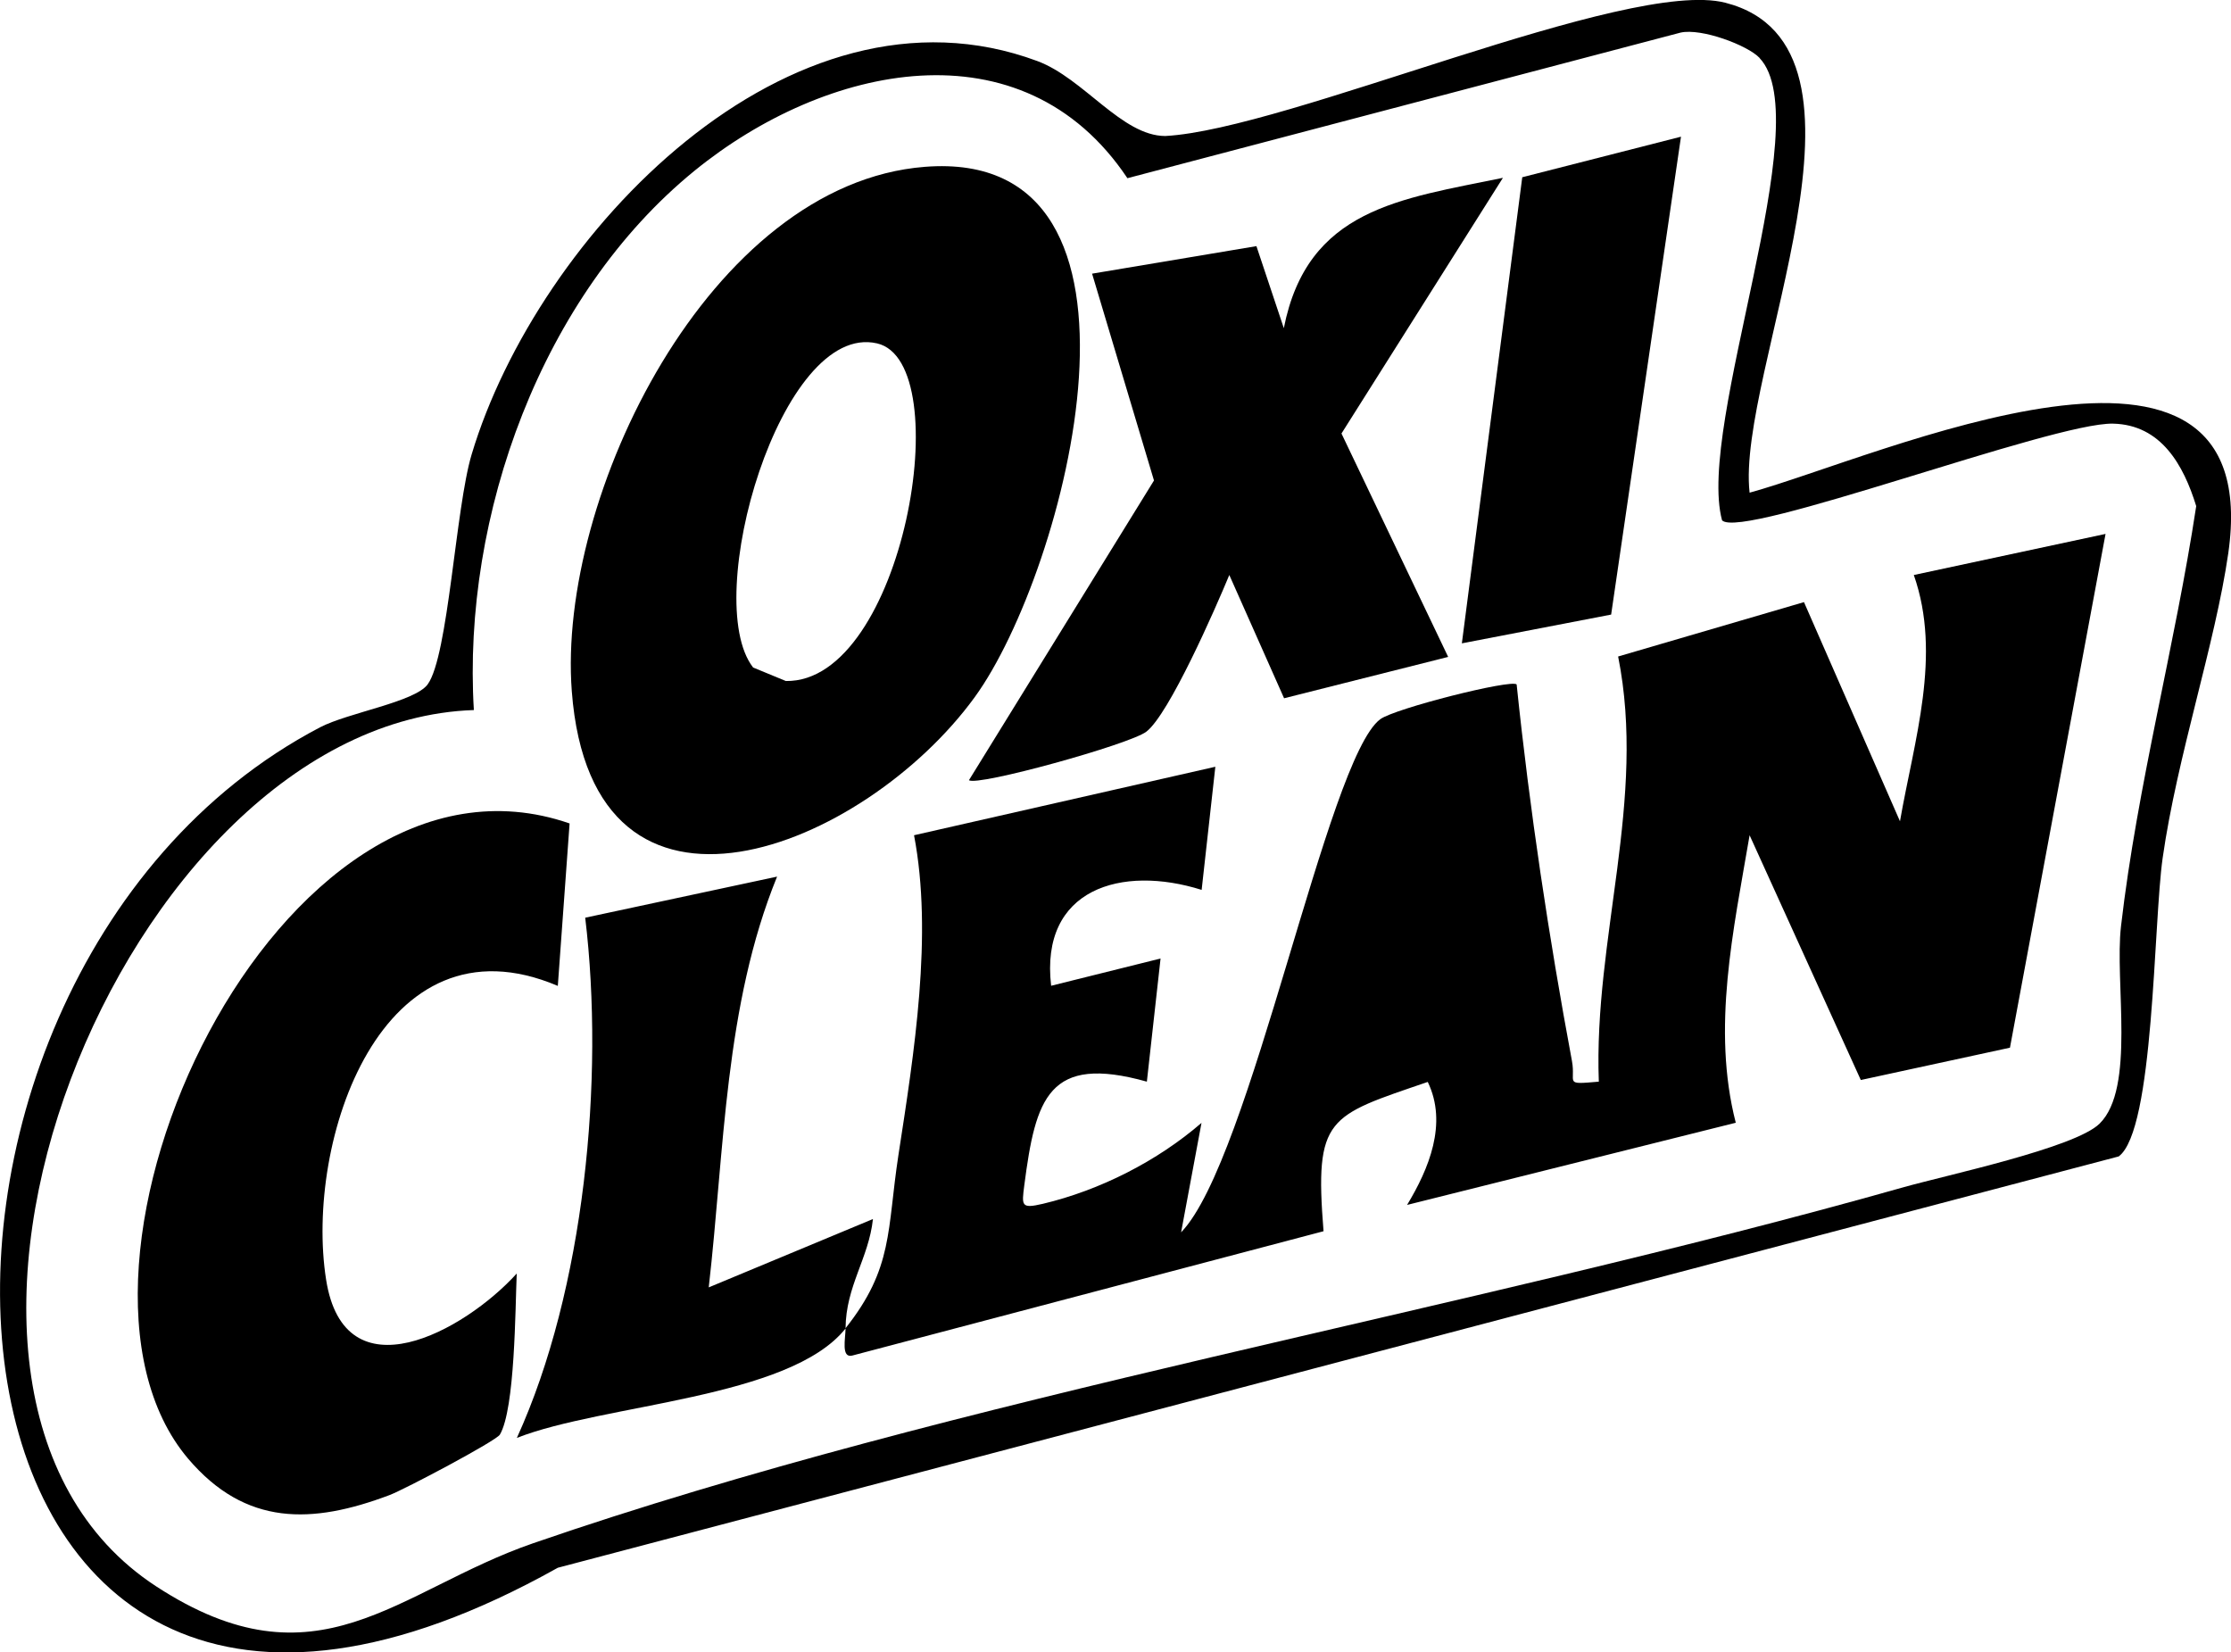
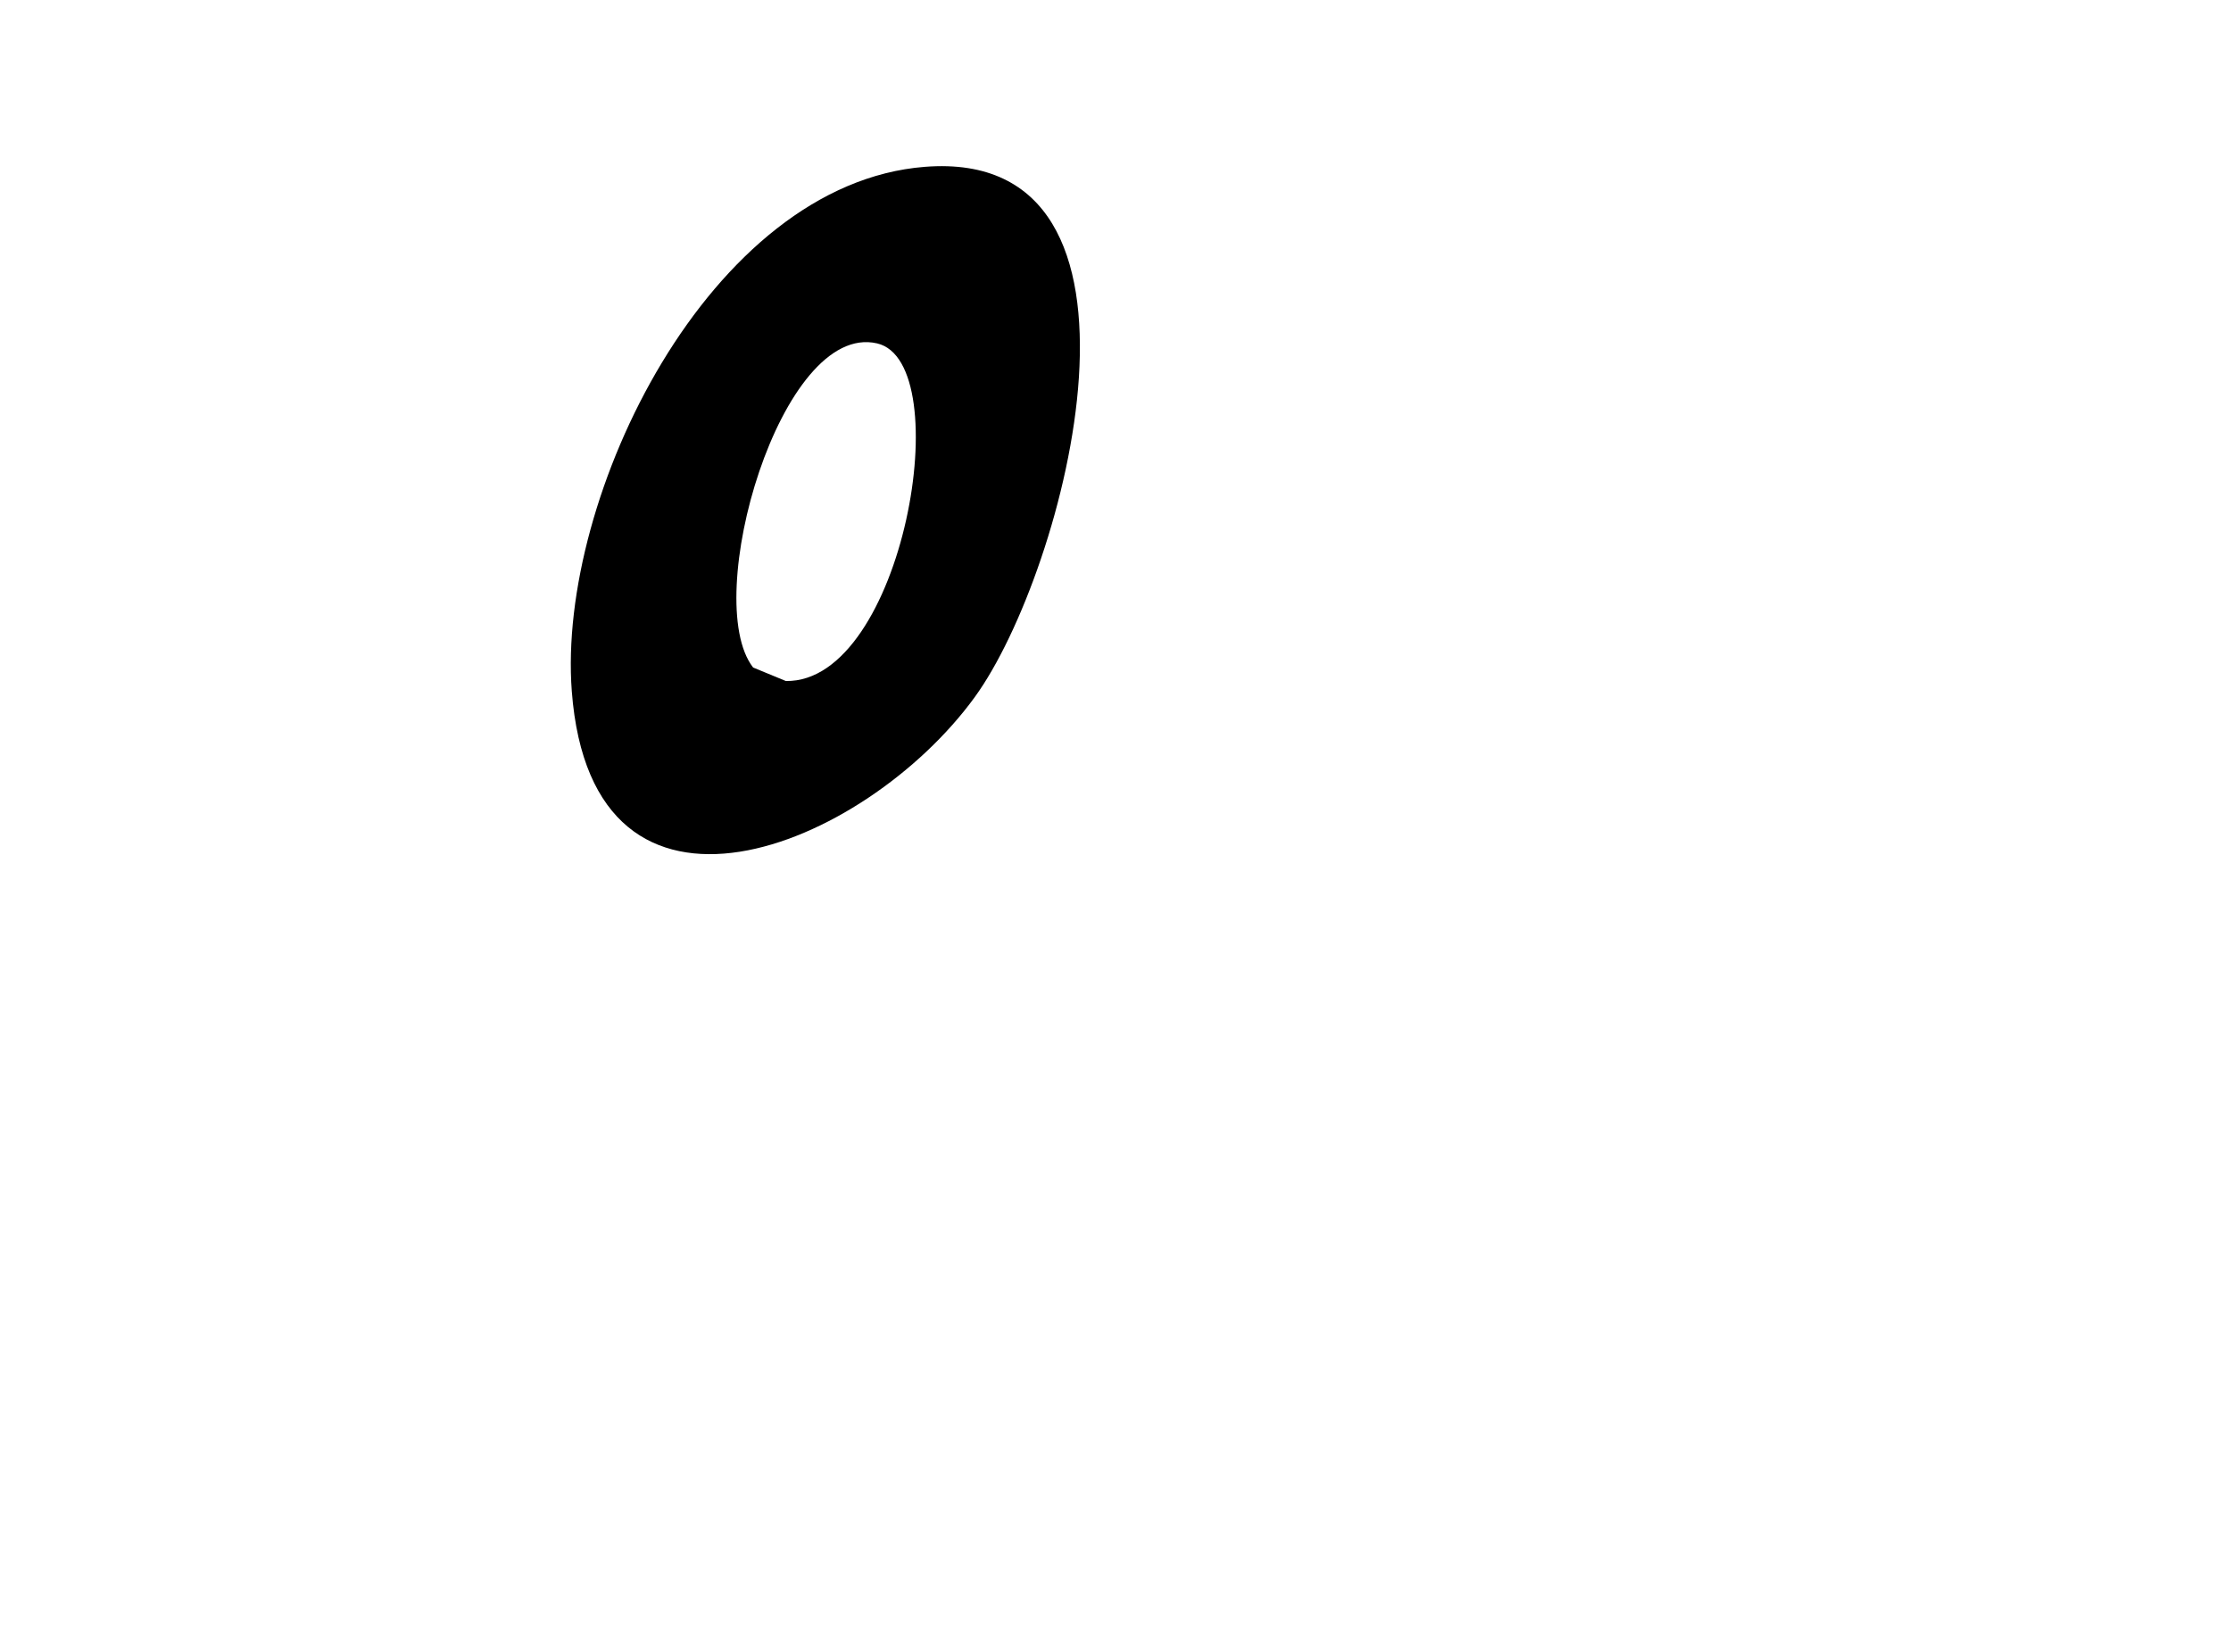
<svg xmlns="http://www.w3.org/2000/svg" id="Layer_1" data-name="Layer 1" viewBox="0 0 162.9 120.64">
-   <path d="M127.75,35.97c9.34-2.56,37.83-15.62,34.95,4.43-.96,6.65-3.73,14.79-4.79,22.24-.68,4.76-.61,19.88-3.21,21.79l-113.97,30.03C-7.74,141.6-12.2,71.73,23.37,53.1c2.05-1.07,6.93-1.85,7.86-3.14,1.51-2.08,2.03-12.87,3.21-16.79,4.78-15.96,23.19-35.45,41.31-28.71,3.38,1.26,6.16,5.46,9.33,5.47,8.91-.47,33.76-11.56,40.9-9.73,12.56,3.22.77,27.06,1.77,35.77ZM128.48,4.23c-.88-.93-4.25-2.19-5.77-1.85l-40.39,10.63c-7.67-11.48-22.08-8.3-31.6-.55-11.17,9.09-16.98,25.18-16.12,39.38-25.76.86-45.01,49.73-23.21,63.97,11.81,7.71,17.59.3,27.54-3.14,31.06-10.72,67.85-16.88,100.02-25.98,3.18-.9,12.54-2.88,14.35-4.65,2.65-2.6,1.09-10.32,1.57-14.43,1.19-10.29,3.94-20.45,5.49-30.66-.92-2.99-2.56-5.94-6.07-6.02-4.39-.11-27.11,8.51-28.55,7.06-1.9-6.95,7.07-29.18,2.74-33.75Z" />
-   <path d="M61.74,96.97c3.5-4.4,3.02-7.17,3.86-12.64,1.15-7.46,2.53-16.09,1.14-23.35l22-5-1,8.99c-5.83-1.84-11.82-.1-10.99,7l7.99-1.99-1,8.99c-7.19-2.01-8.12,1.2-8.95,7.57-.19,1.49-.24,1.72,1.35,1.35,4.18-.99,8.38-3.13,11.59-5.91l-1.49,7.99c5.1-5.25,10.65-34.56,14.54-37.46,1.06-.79,9.6-2.94,9.96-2.54.95,9.16,2.35,18.45,4.04,27.5.3,1.63-.65,1.73,1.96,1.5-.39-10.47,3.5-20.59,1.41-31.04l13.57-3.97,7.01,16c1.03-5.92,3.07-12.11,1.01-17.98l14-3-6.98,37.51-10.89,2.36-8.12-17.87c-1.18,6.92-2.78,14.1-1.01,20.99l-24,6c1.58-2.61,2.98-5.94,1.51-8.98-7.29,2.5-8.28,2.53-7.61,10.9l-34.42,9.08c-.81.19-.49-1.23-.48-1.98-4.09,5.14-17.68,5.5-24,7.99,4.94-10.83,6.41-26.19,4.99-37.98l14.01-3c-3.84,9.42-3.84,19.97-4.99,29.99l11.99-4.99c-.31,2.88-1.98,4.89-2,7.99Z" />
  <path d="M67.53,12.18c18.47-1.45,10.31,29.55,3.64,38.72-8.03,11.04-27.93,19.2-29.42-.44-1.08-14.19,10.06-37.05,25.78-38.28ZM54.98,48.73l2.4.99c8.58.14,12.62-23.27,6.66-24.65-7.03-1.62-12.89,18.69-9.06,23.65Z" />
-   <path d="M41.59,60.12l-.86,11.86c-12.9-5.48-18.5,11.38-16.92,21.44,1.34,8.58,10.08,3.79,13.92-.44-.11,2.57-.12,9.87-1.23,11.76-.26.45-6.91,3.98-8.07,4.42-5.63,2.12-10.49,2.29-14.7-2.67-11.73-13.87,6.55-53.75,27.86-46.37Z" />
-   <path d="M109.74,12.98l-11.79,18.67,7.79,16.31-11.98,3.02-4-9c-1.01,2.44-4.4,10.18-6.06,11.44-1.22.93-12.35,4.01-12.95,3.54l13.51-21.88-4.52-15.1,12-2.01,2,5.99c1.72-8.74,8.52-9.43,16.01-10.98Z" />
-   <polygon points="122.74 9.98 117.64 44.87 106.74 46.97 111.15 12.94 122.74 9.98" />
</svg>